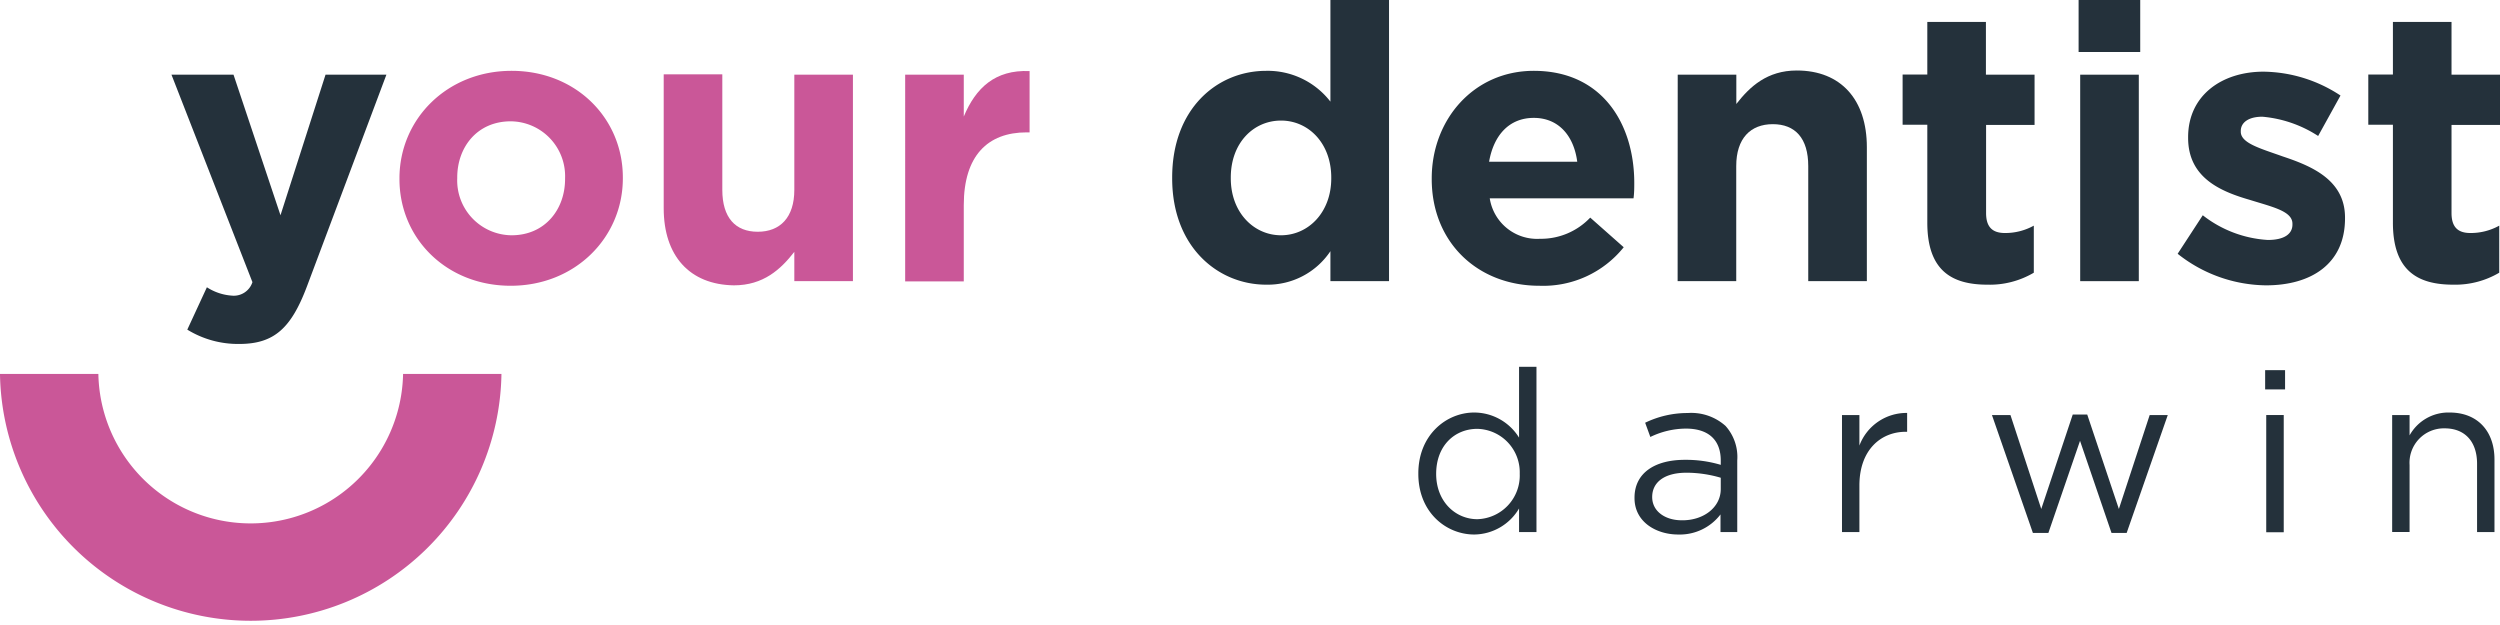
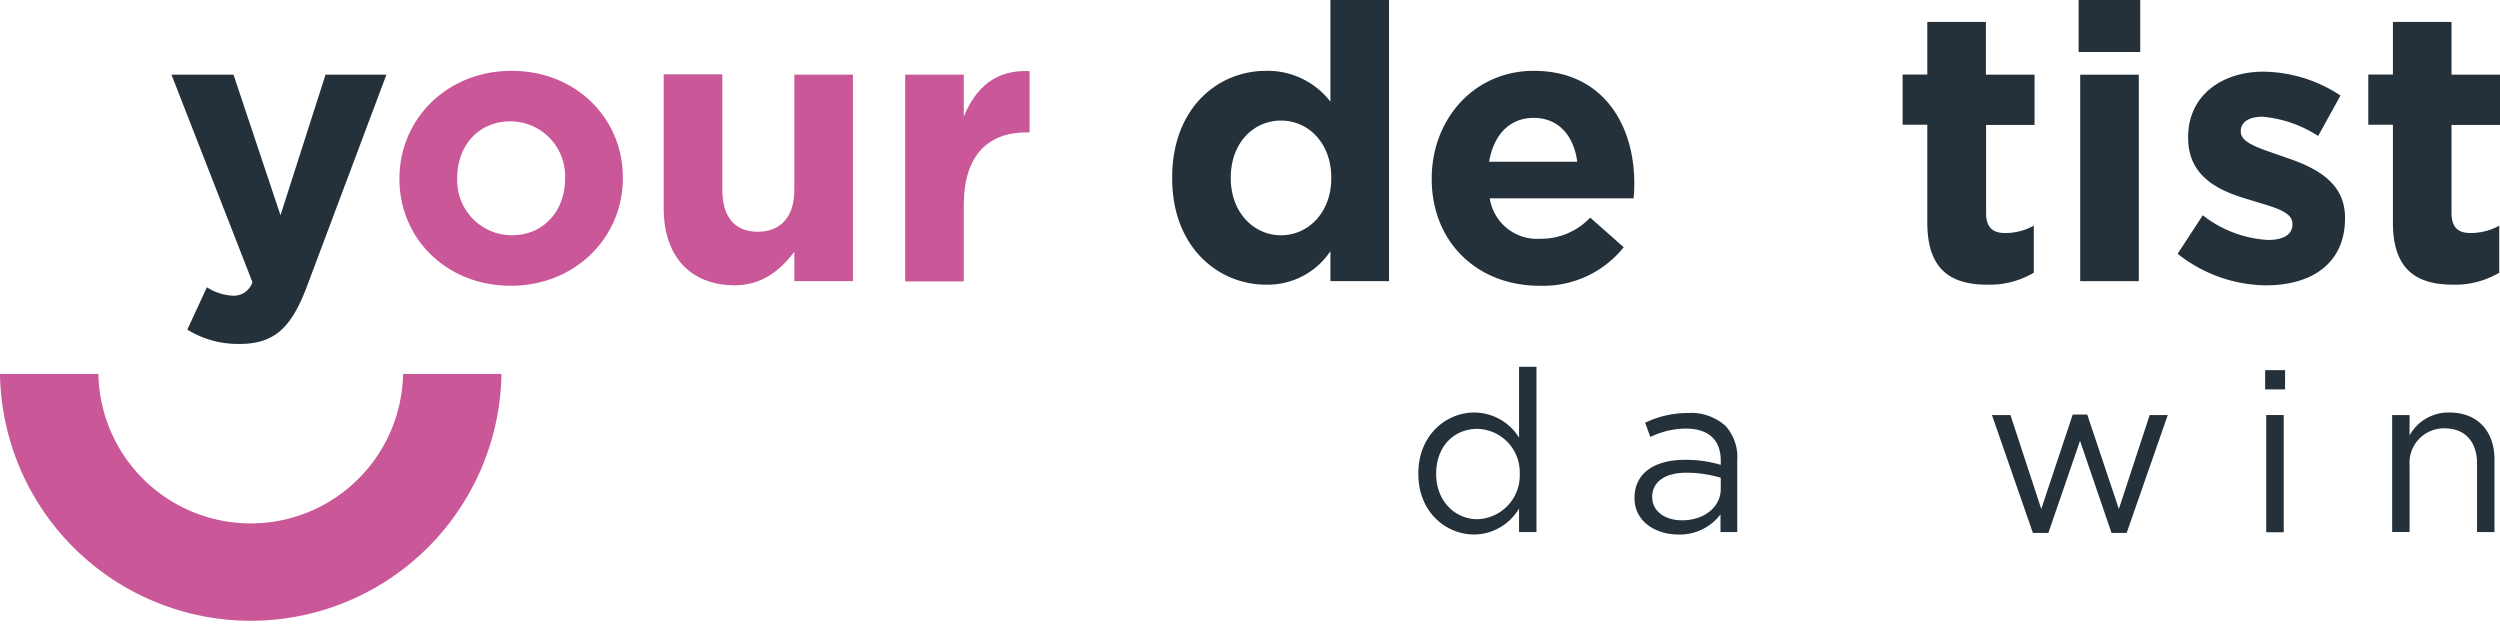
<svg xmlns="http://www.w3.org/2000/svg" viewBox="0 0 298.59 74.68">
  <g fill="#24313b">
    <path d="m38.88 8.92h7.27l-9.48 25.26c-1.88 5-3.91 6.9-8.09 6.9a11.55 11.55 0 0 1 -6.21-1.71l2.34-5.06a6.27 6.27 0 0 0 3 1 2.34 2.34 0 0 0 2.44-1.61l-9.67-24.78h7.41l5.61 16.79z" />
    <path d="m140 21.3v-.1c0-8.23 5.38-12.74 11.22-12.74a9.47 9.47 0 0 1 7.68 3.68v-12.14h7v33.58h-7v-3.58a9 9 0 0 1 -7.68 4c-5.72 0-11.22-4.47-11.22-12.7zm19 0v-.1c0-4.09-2.72-6.8-6-6.8s-6 2.66-6 6.8v.1c0 4.09 2.76 6.8 6 6.8s6-2.71 6-6.8z" />
    <path d="m171 21.39v-.09c0-7 5-12.84 12.19-12.84 8.23 0 12 6.4 12 13.39 0 .55 0 1.19-.09 1.84h-17.17a5.72 5.72 0 0 0 6 4.83 8.1 8.1 0 0 0 6-2.53l4 3.54a12.33 12.33 0 0 1 -10.07 4.6c-7.4 0-12.86-5.2-12.86-12.74zm17.38-2.07c-.41-3.13-2.25-5.24-5.19-5.24s-4.79 2.07-5.34 5.24z" />
-     <path d="m200.38 8.92h7v3.5c1.61-2.07 3.68-4 7.22-4 5.29 0 8.37 3.5 8.37 9.16v16h-7v-13.75c0-3.32-1.56-5-4.23-5s-4.37 1.7-4.37 5v13.75h-7z" />
    <path d="m230.19 26.59v-11.69h-2.95v-6h2.95v-6.28h7v6.3h5.81v6h-5.79v10.52c0 1.61.69 2.39 2.25 2.39a7 7 0 0 0 3.45-.88v5.62a10.33 10.33 0 0 1 -5.55 1.43c-4.28 0-7.17-1.71-7.17-7.41z" />
    <path d="m248.26 0h7.36v6.21h-7.36zm.19 8.92h7v24.66h-7z" />
    <path d="m260.09 30.31 3-4.6a13.94 13.94 0 0 0 7.77 2.95c2 0 2.94-.74 2.94-1.84v-.1c0-1.51-2.39-2-5.1-2.85-3.45-1-7.36-2.62-7.36-7.4v-.09c0-5 4.05-7.82 9-7.82a17 17 0 0 1 9.2 2.85l-2.67 4.83a14.51 14.51 0 0 0 -6.66-2.3c-1.71 0-2.58.73-2.58 1.7v.09c0 1.38 2.35 2 5 2.95 3.45 1.15 7.45 2.8 7.45 7.31v.09c0 5.47-4.09 8-9.43 8a17.23 17.23 0 0 1 -10.56-3.77z" />
    <path d="m285.8 26.59v-11.69h-2.94v-6h2.94v-6.28h7v6.3h5.8v6h-5.8v10.52c0 1.61.69 2.39 2.25 2.39a7 7 0 0 0 3.45-.88v5.62a10.33 10.33 0 0 1 -5.5 1.43c-4.3 0-7.2-1.71-7.2-7.41z" />
    <path d="m169.4 56.6v-.06c0-4.57 3.32-7.27 6.68-7.27a6.32 6.32 0 0 1 5.35 3v-8.46h2.08v19.74h-2.08v-2.82a6.29 6.29 0 0 1 -5.35 3.11c-3.36 0-6.68-2.65-6.68-7.24zm12.11 0a5.19 5.19 0 0 0 -5.06-5.38c-2.7 0-4.92 2-4.92 5.38 0 3.3 2.3 5.41 4.92 5.41a5.22 5.22 0 0 0 5.06-5.44z" />
    <path d="m195.22 59.49v-.05c0-2.95 2.43-4.52 6-4.52a14.5 14.5 0 0 1 4.3.6v-.52c0-2.52-1.54-3.81-4.16-3.81a9.83 9.83 0 0 0 -4.25 1l-.62-1.7a11.59 11.59 0 0 1 5.08-1.16 6.13 6.13 0 0 1 4.52 1.54 5.55 5.55 0 0 1 1.4 4.13v8.55h-2v-2.11a6.11 6.11 0 0 1 -5.06 2.4c-2.59 0-5.21-1.48-5.21-4.35zm10.3-1.08v-1.35a14.5 14.5 0 0 0 -4.11-.6c-2.62 0-4.08 1.14-4.08 2.9 0 1.76 1.62 2.78 3.51 2.78 2.57.05 4.68-1.51 4.68-3.73z" />
-     <path d="m220 49.57h2.08v3.65a6 6 0 0 1 5.7-3.9v2.25h-.16c-3 0-5.54 2.19-5.54 6.41v5.57h-2.08z" />
    <path d="m237.91 49.57h2.21l3.68 11.22 3.76-11.28h1.73l3.78 11.28 3.68-11.22h2.16l-4.91 14.08h-1.81l-3.76-11-3.78 11h-1.85z" />
    <path d="m270.54 44.21h2.38v2.3h-2.38zm.13 5.36h2.09v14h-2.09z" />
    <path d="m285.71 49.57h2.08v2.43a5.3 5.3 0 0 1 4.78-2.73c3.38 0 5.36 2.27 5.36 5.6v8.68h-2.08v-8.17c0-2.59-1.41-4.22-3.87-4.22a4.11 4.11 0 0 0 -4.19 4.38v8h-2.08z" />
  </g>
  <path d="m47.71 21.39v-.09c0-7.09 5.7-12.84 13.39-12.84s13.29 5.66 13.29 12.74v.1c0 7.08-5.7 12.83-13.39 12.83s-13.29-5.66-13.29-12.74zm19.78 0v-.09a6.55 6.55 0 0 0 -6.49-6.81c-4 0-6.39 3.08-6.39 6.71v.1a6.55 6.55 0 0 0 6.49 6.8c4 0 6.39-3.1 6.39-6.71z" fill="#ca5798" />
  <path d="m79.27 24.88v-16h7v13.8c0 3.31 1.56 5 4.23 5s4.37-1.7 4.37-5v-13.76h7v24.66h-7v-3.5c-1.61 2.07-3.68 4-7.22 4-5.3-.08-8.38-3.54-8.38-9.2z" fill="#ca5798" />
  <path d="m108.11 8.92h7v5c1.42-3.4 3.72-5.61 7.86-5.43v7.32h-.36c-4.65 0-7.5 2.8-7.5 8.69v9.11h-7z" fill="#ca5798" />
  <path d="m48.14 44.74a18.2 18.2 0 0 1 -36.39 0v-.08h-11.75v.08a29.95 29.95 0 0 0 59.89 0v-.08h-11.75z" fill="#ca5798" />
</svg>